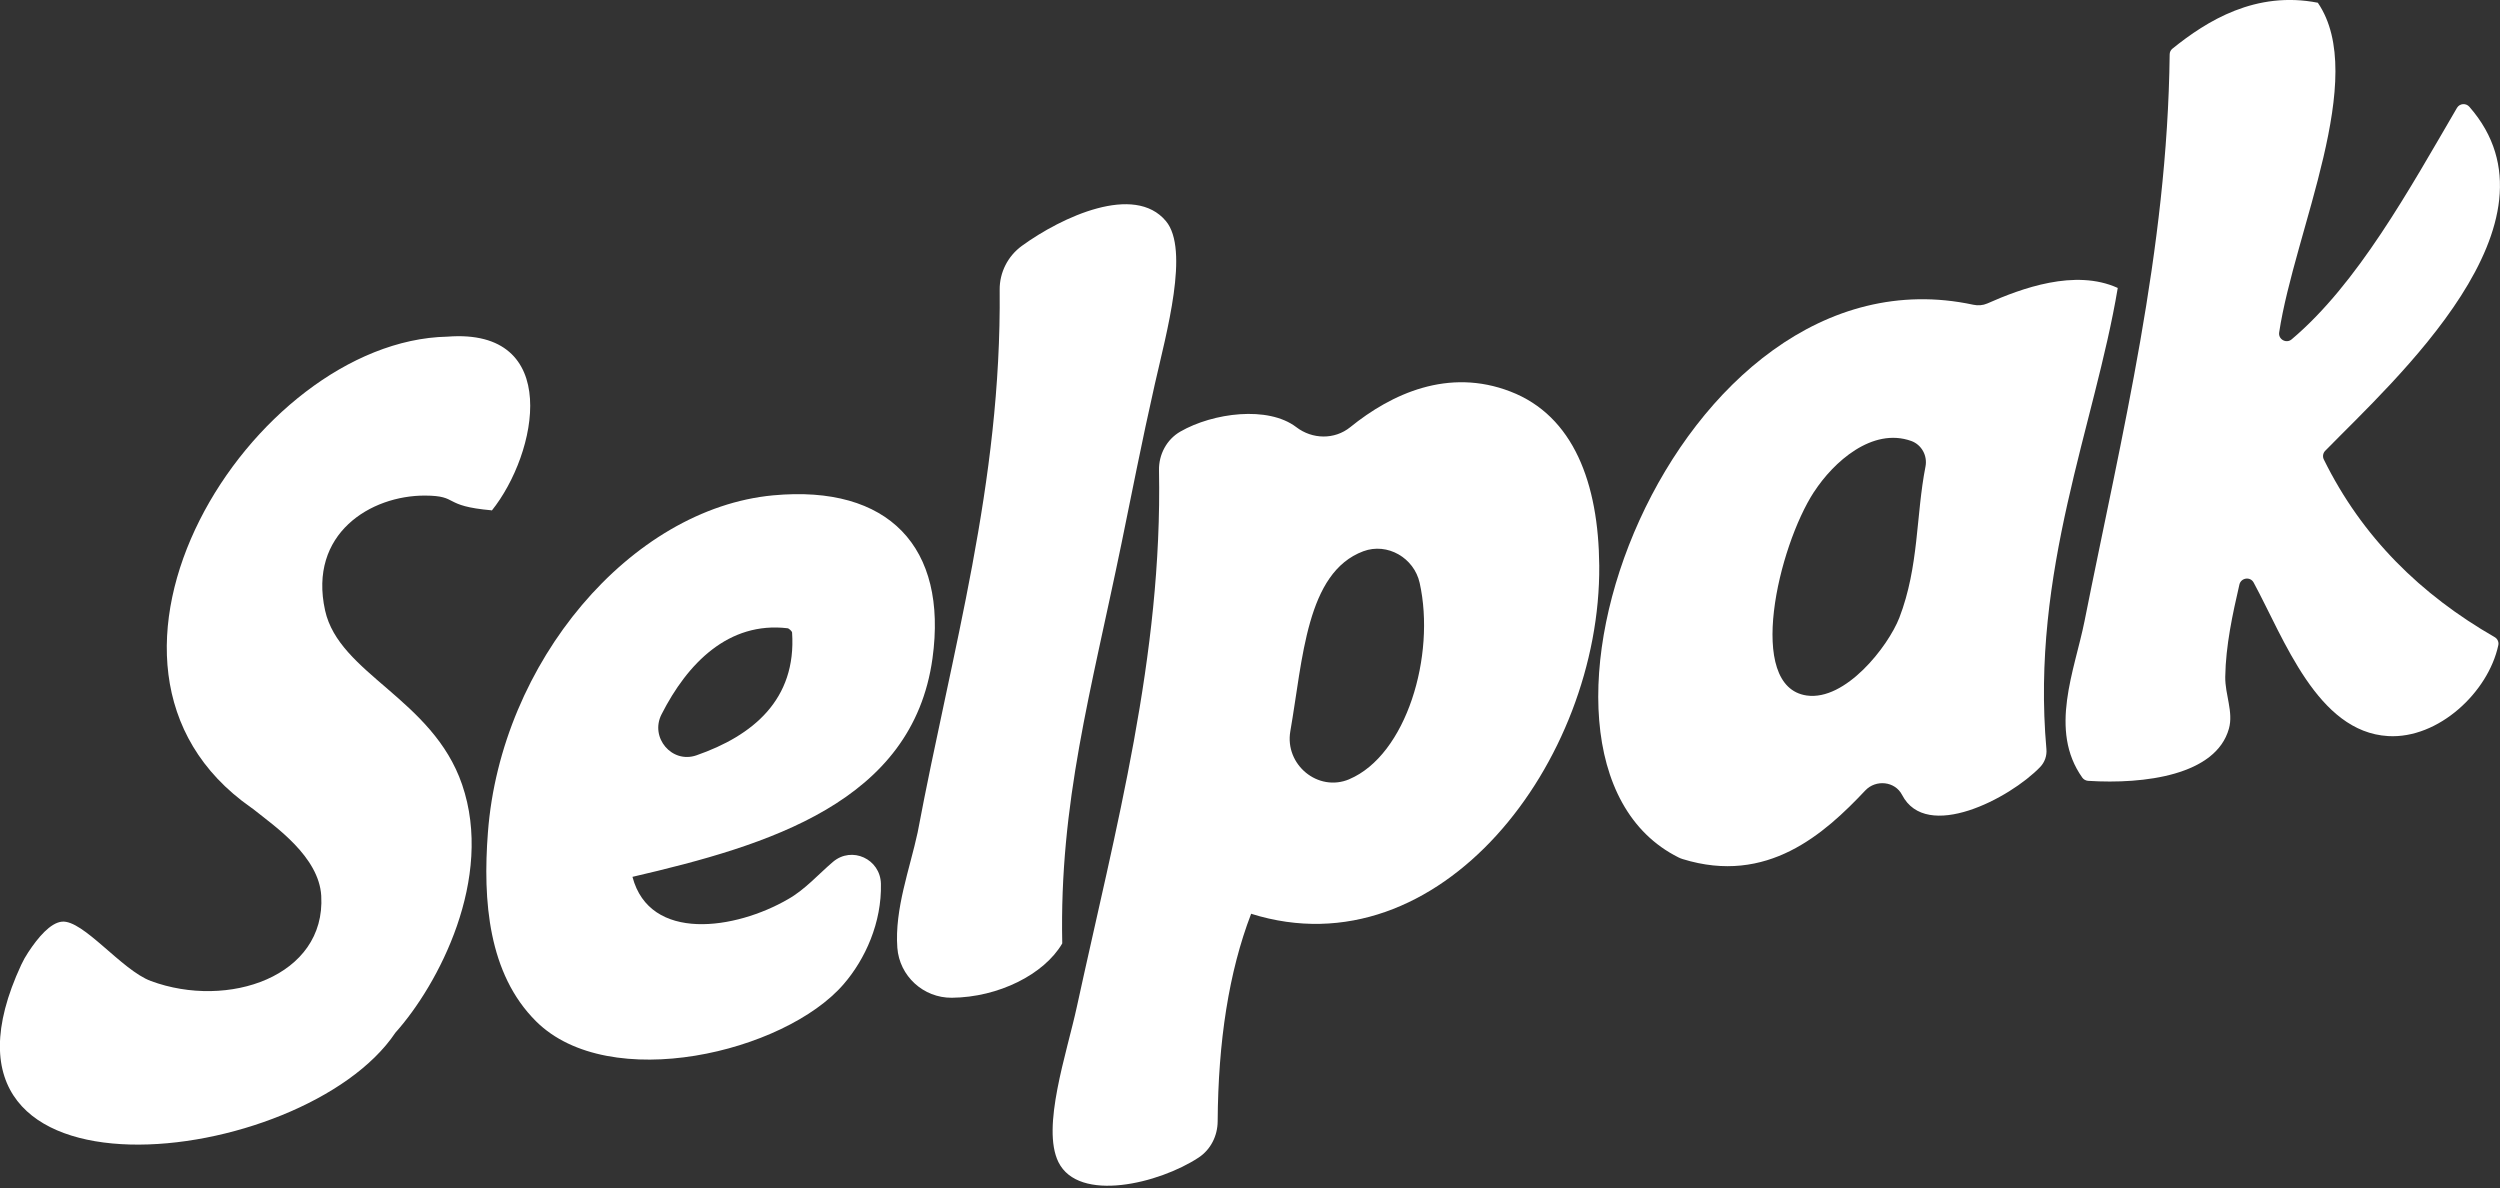
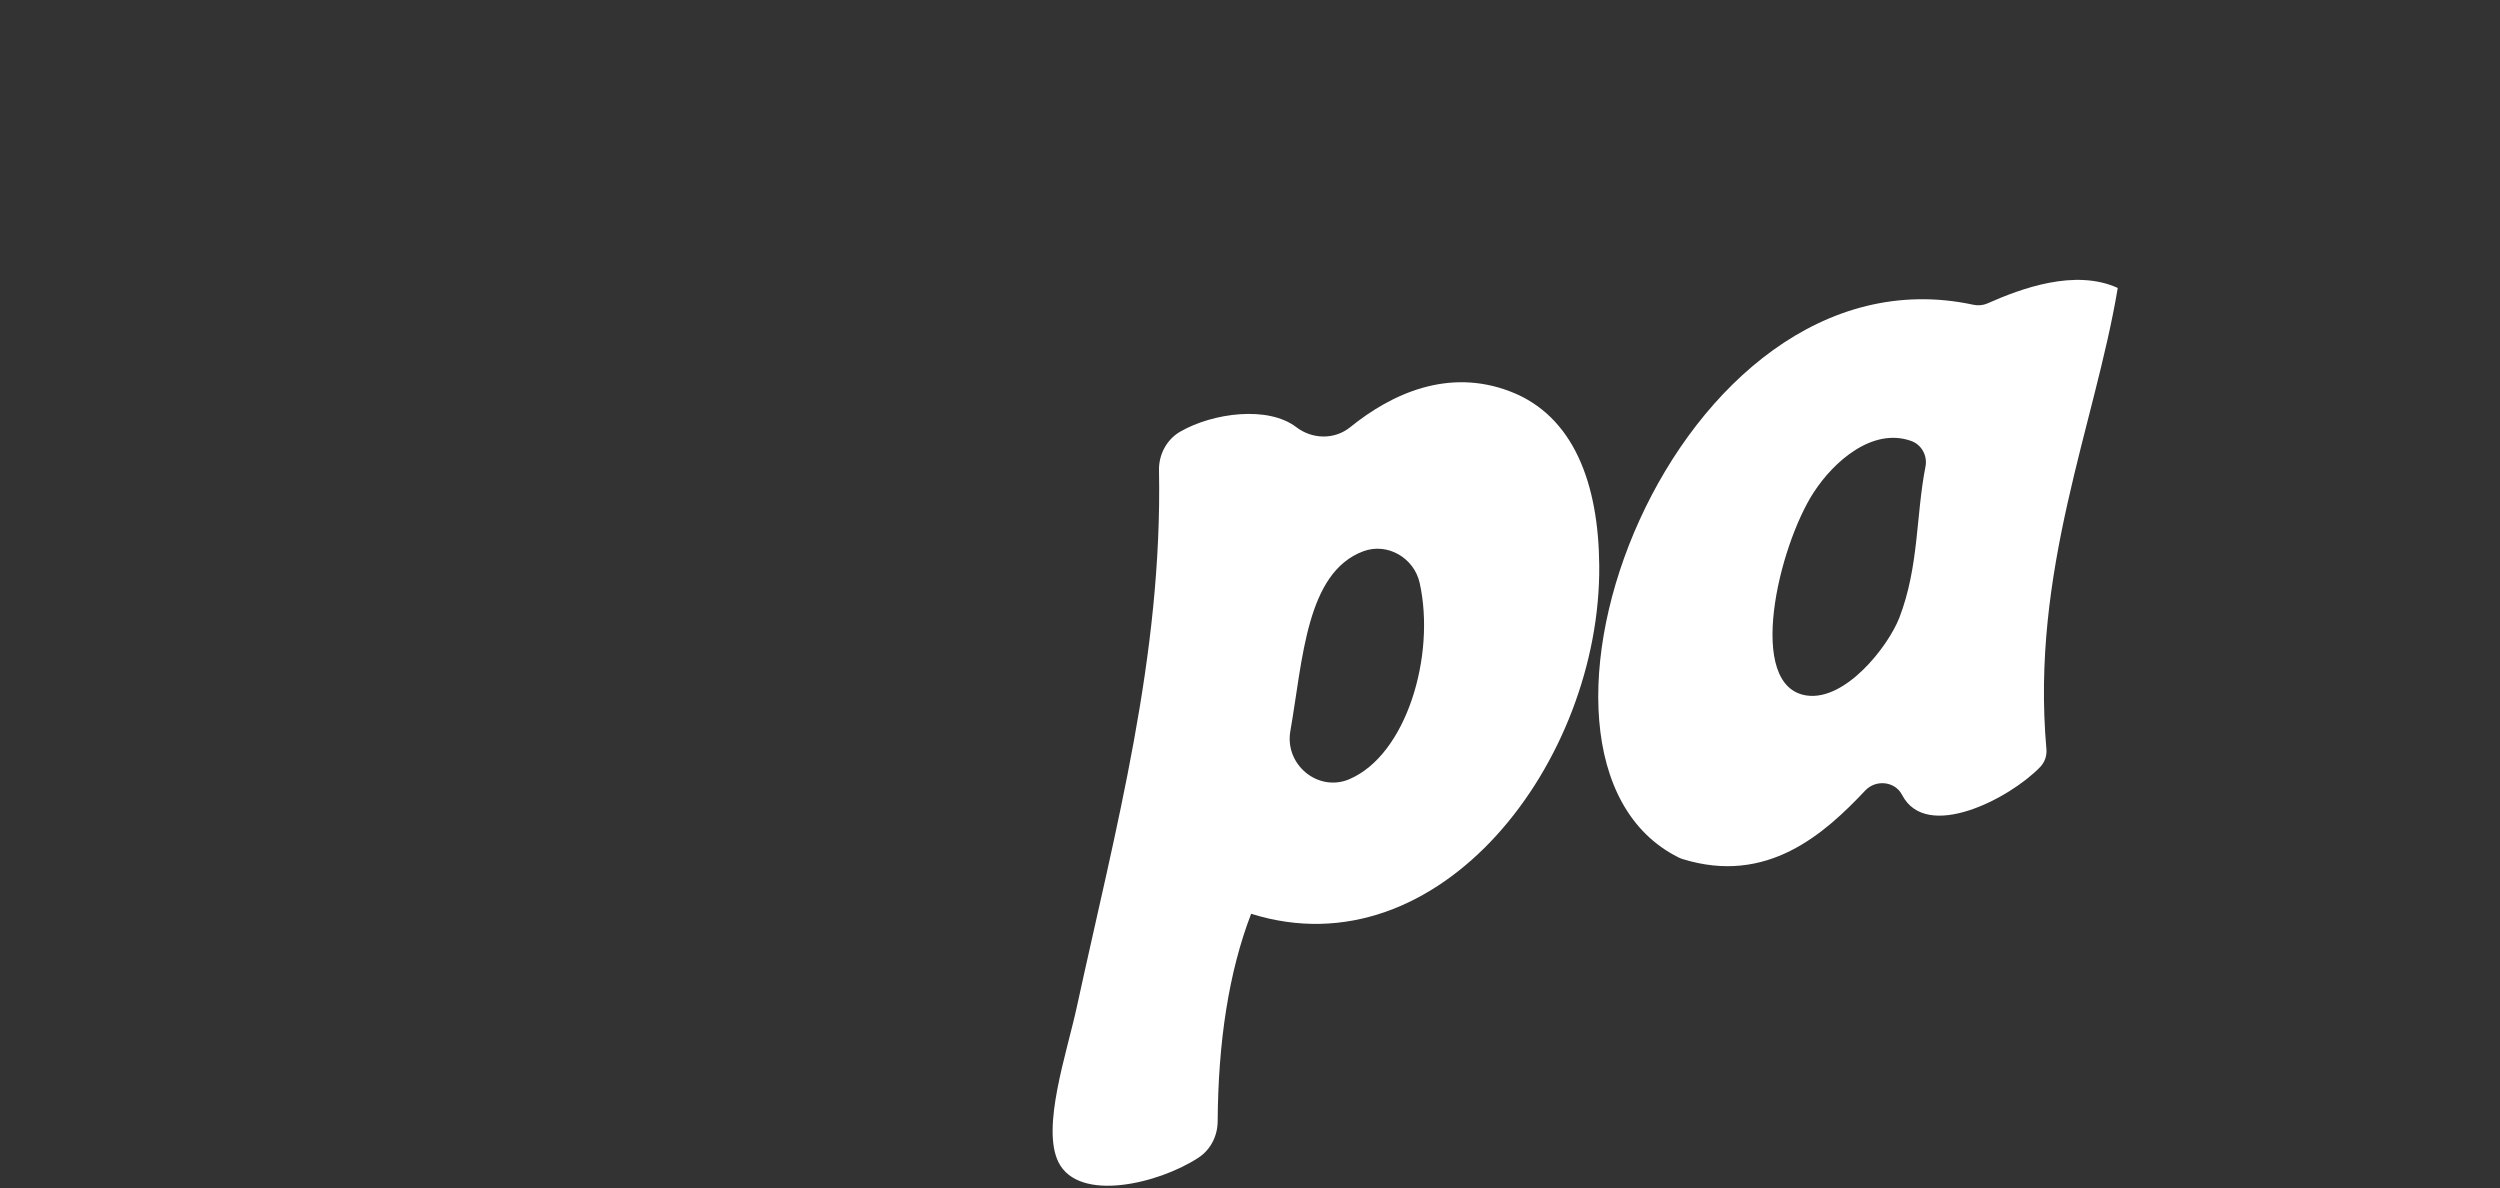
<svg xmlns="http://www.w3.org/2000/svg" id="Layer_4" version="1.1" viewBox="0 0 300 142.56">
  <rect x="0" y="0" width="300" height="142.56" fill="#333333" stroke="none" />
  <defs>
    <style>
      .st0 {
        fill: #fff;
        fill-rule: evenodd;
      }
    </style>
  </defs>
-   <path class="st0" d="M278.14.33c6.11,8.94-2.79,27.39-4.64,39.56-.13.83.86,1.38,1.5.83,7.89-6.65,14.1-17.95,19.84-27.78.32-.54,1.08-.6,1.49-.12,12.14,13.88-9.07,32.85-17.31,41.28-.27.28-.33.7-.16,1.04,4.6,9.34,11.64,16.22,20.49,21.31.34.19.53.58.45.96-1.2,5.66-7.2,11.27-13.22,10.92-8.5-.49-12.47-11.64-16.14-18.42-.4-.75-1.51-.59-1.71.23-.82,3.56-1.64,7.31-1.7,11.07-.03,2.16,1,4.22.44,6.23-1.56,5.59-10.14,6.69-16.9,6.26-.27-.02-.53-.16-.69-.38-4.06-5.7-.92-12.87.26-18.77,4.49-22.55,9.95-44.47,10.22-68.02,0-.27.12-.52.33-.69,4.16-3.36,10-6.97,17.46-5.51,0,0-.02,0-.03,0Z" />
-   <path class="st0" d="M127.46,113.23c-2.17,3.7-7.64,6.45-13.24,6.5-3.41.03-6.29-2.6-6.54-6-.34-4.65,1.5-9.47,2.44-13.85,4.11-21.85,10.07-41.84,9.84-65.1-.02-2.09.98-4.05,2.67-5.28,4.81-3.49,13.5-7.5,17.28-2.97,2.85,3.41.07,13.39-1.33,19.56-1.58,6.97-2.83,13.45-4,19.12-3.67,17.82-7.47,31.15-7.11,48h-.01Z" />
  <path class="st0" d="M254.13,34.56c-2.76,16.5-10.46,33.95-8.56,55.34.07.79-.2,1.57-.75,2.14-3.66,3.8-13.66,8.99-16.57,3.35-.85-1.65-3.15-1.88-4.42-.53-4.9,5.2-11.77,11.37-21.91,8.23-.17-.05-.34-.12-.5-.2-23.67-11.81-.59-74.04,35.38-66.32.56.12,1.14.08,1.67-.15,4.1-1.82,10.54-4.19,15.65-1.87h0ZM217.69,59.01c-4.31,6.62-8.23,23.39-.89,24.45,4.65.67,9.76-5.85,11.12-9.33,2.37-6.17,1.98-12.24,3.14-18.15.25-1.29-.46-2.61-1.7-3.06-4.68-1.68-9.35,2.53-11.66,6.09h-.01Z" />
-   <path class="st0" d="M59.01,61.24c-6.03-.53-3.85-1.75-8-1.77-6.51-.03-14.03,4.56-12,13.78,1.68,7.63,12.9,10.59,16.44,20.89,3.87,11.28-2.85,24.03-8,29.78-10.98,16.4-58.97,22.11-44.9-8.15.24-.52.53-1.03.85-1.51,1.17-1.78,2.65-3.52,4.03-3.66,2.55-.25,7.16,5.81,10.67,7.12,9.26,3.43,21.01-.54,20.45-10.22-.27-4.7-5.57-8.33-7.87-10.18-.18-.15-.37-.29-.56-.42-24.39-17.08.1-56.01,23.55-56.5,13.83-1.09,10.87,13.99,5.33,20.89,0,0,0-.02,0-.03Z" />
  <path class="st0" d="M150.13,109.67c-2.67,6.95-3.95,15.32-4.01,24.89-.01,1.74-.84,3.4-2.29,4.35-4.74,3.12-14.38,5.46-16.82.54-2.06-4.19,1-13.03,2.22-18.67,4.65-21.4,10.28-42.06,9.85-64.33-.04-1.9.91-3.71,2.56-4.66,3.93-2.26,10.53-3.12,13.92-.53,1.92,1.47,4.59,1.52,6.47,0,4.95-4.01,11.77-7.15,19.21-4.28,7.6,2.92,10.59,11.03,10.67,20.89.19,23.46-19.11,48.9-41.78,41.78h-.01v.02ZM161.9,93.51c6.87-2.9,10.4-14.84,8.46-23.56-.67-3.01-3.87-4.87-6.76-3.8-6.85,2.55-7.25,12.96-8.76,21.59-.7,4.01,3.32,7.35,7.07,5.77Z" />
-   <path class="st0" d="M75.9,105.24c2.08,7.85,12.35,6.33,18.67,2.66,2.04-1.15,3.67-3.02,5.39-4.48,2.27-1.92,5.68-.34,5.75,2.63.11,4.63-1.86,9.04-4.49,12.07-7.08,8.18-28.1,13.18-36.89,4.44-5.73-5.7-6.41-14.46-5.78-22.67,1.54-20.41,17.13-38.85,34.23-40.45,13.85-1.29,20.96,6.2,19.12,19.56-2.38,17.27-19.72,22.44-36,26.22h0ZM79.38,85.73c-1.41,2.78,1.24,5.93,4.19,4.91,6.75-2.35,12.02-6.67,11.48-14.73,0-.15-.37-.5-.54-.52-7.07-.84-12.02,4.2-15.13,10.34Z" />
-   <path class="st0" d="M76.79,92.35l1.32-.22s-.9.43-1.33-.34" />
  <path class="st0" d="M104.83,100.92" />
</svg>